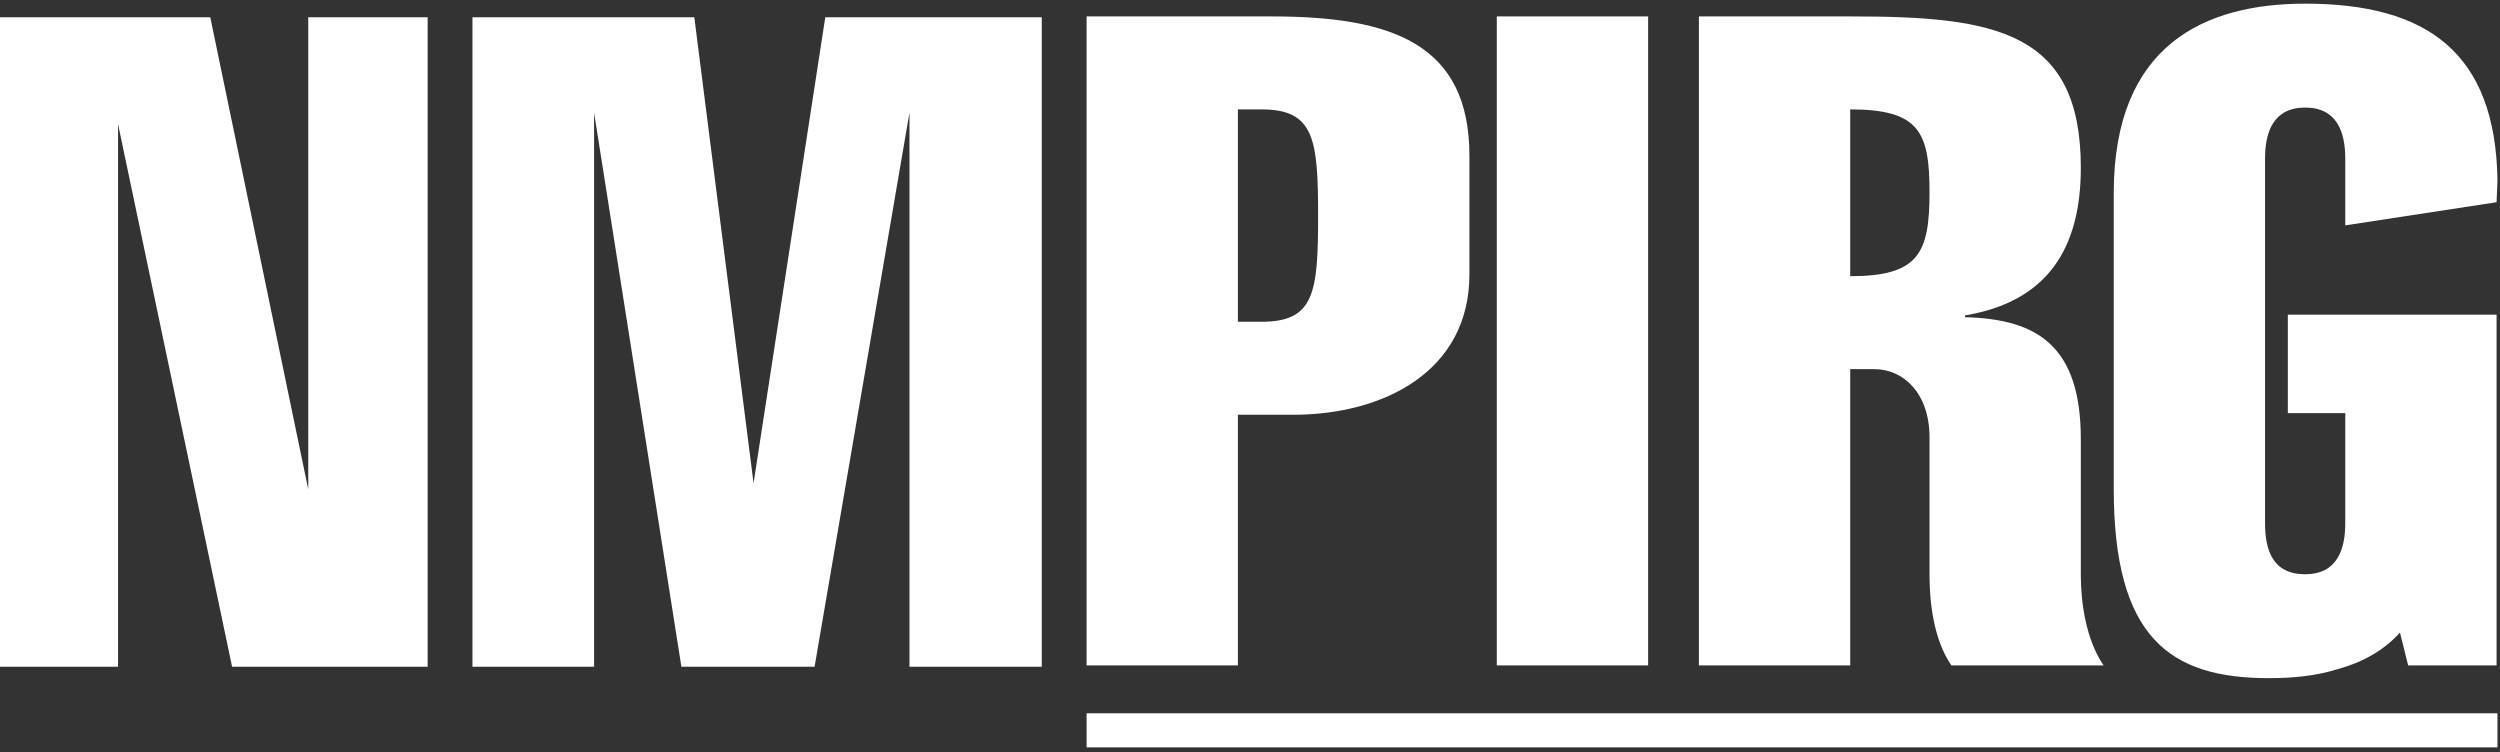
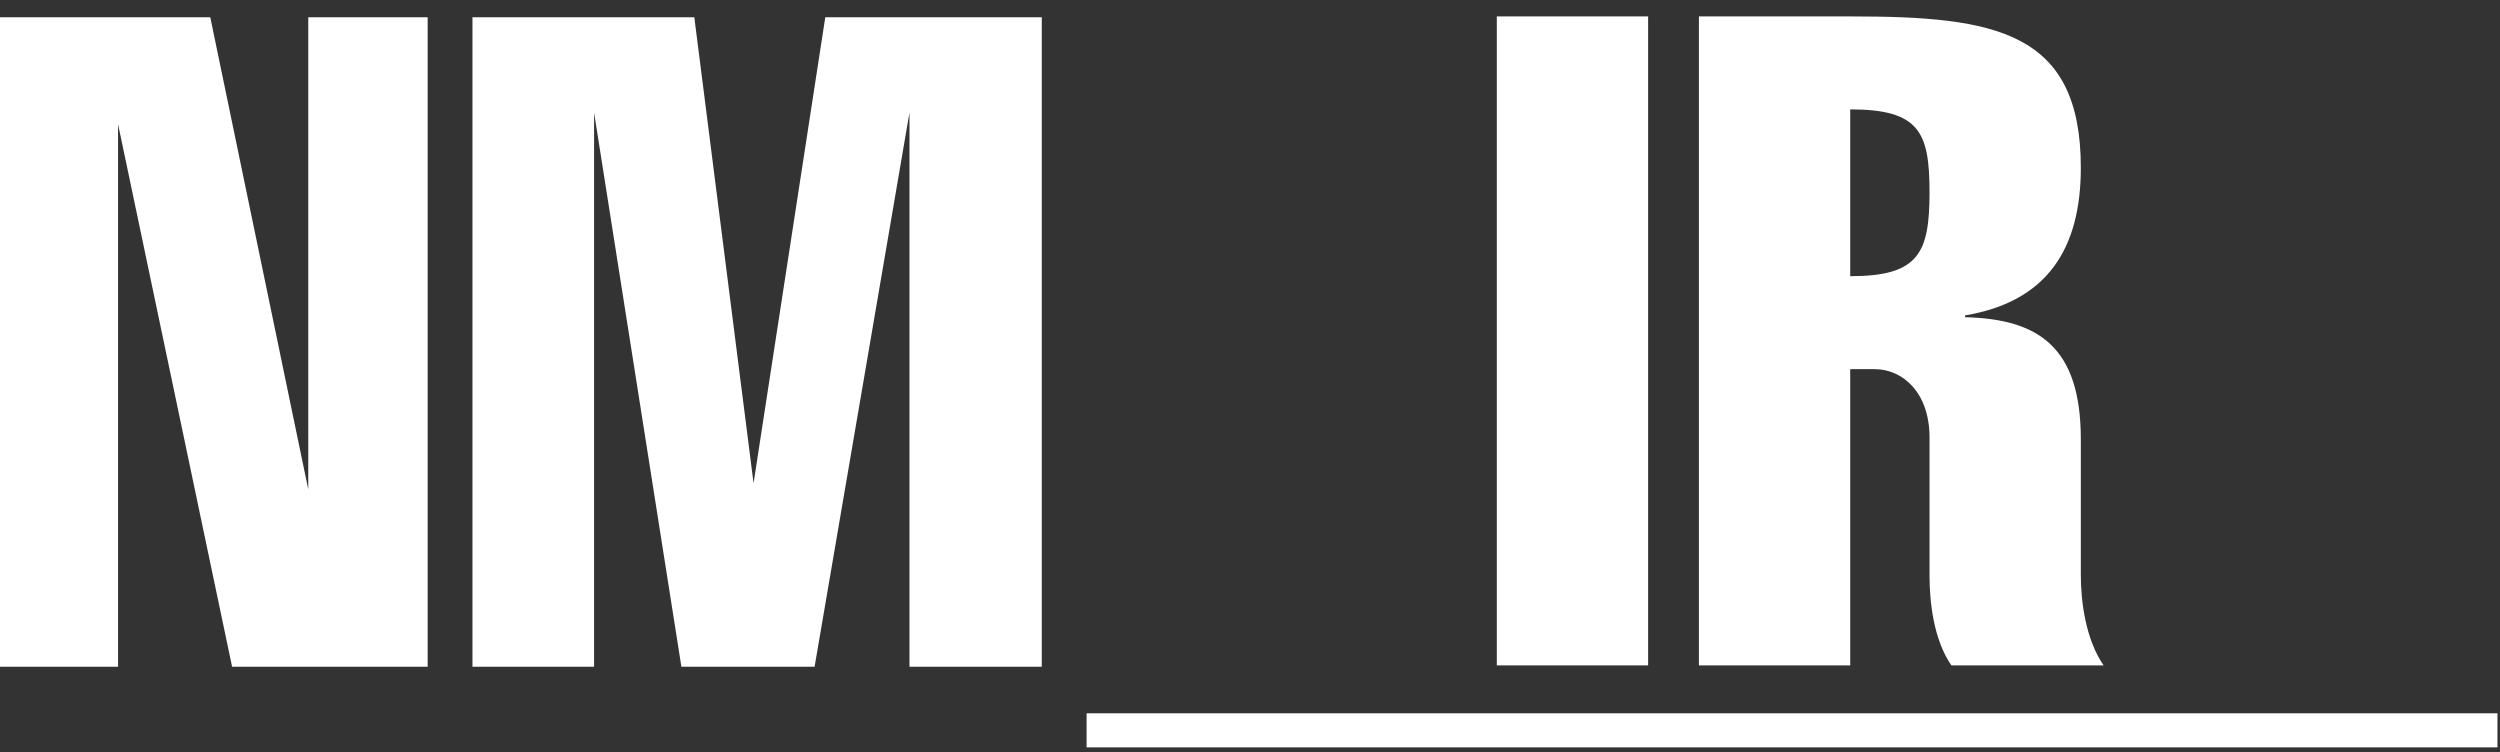
<svg xmlns="http://www.w3.org/2000/svg" width="422px" height="127px" viewBox="0 0 422 127" version="1.1">
  <rect x="0" y="0" width="422" height="127" fill="#333333" stroke="none" />
  <title>logo-pirg-new-mexico</title>
  <g id="Page-1" stroke="none" stroke-width="1" fill="none" fill-rule="evenodd">
    <g id="logo-pirg-new-mexico" transform="translate(0, 0.617)" fill="#FFFFFF">
-       <path d="M248.037,45.696 L248.037,25.695 C248.037,6.77 234.959,2.155 214.65,2.155 L183.416,2.155 L183.416,111.702 L208.957,111.702 L208.957,69.391 L218.342,69.391 C233.42,69.391 248.037,62.159 248.037,45.696 Z M222.496,35.849 C222.496,48.773 221.881,53.697 212.957,53.697 L208.957,53.697 L208.957,17.848 L212.957,17.848 C221.881,17.848 222.496,22.925 222.496,35.849 L222.496,35.849 Z" id="Fill-1" />
      <polygon id="Fill-2" points="252.661 111.702 278.202 111.702 278.202 2.154 252.661 2.154" />
      <path d="M355.09,111.702 C352.013,107.24 351.243,100.778 351.243,96.47 L351.243,73.545 C351.243,57.851 344.012,53.235 331.703,52.928 L331.703,52.62 C345.55,50.312 351.243,41.388 351.243,27.695 C351.243,4.616 336.781,2.155 312.471,2.155 L286.776,2.155 L286.776,111.702 L312.317,111.702 L312.317,61.697 L316.471,61.697 C321.087,61.697 325.703,65.544 325.703,73.237 L325.703,96.47 C325.703,100.778 326.318,107.24 329.395,111.702 L355.09,111.702 Z M325.703,31.849 C325.703,42.157 323.856,46.004 312.317,46.004 L312.317,17.848 C324.01,17.848 325.703,21.694 325.703,31.849 L325.703,31.849 Z" id="Fill-3" />
-       <path d="M406.496,111.702 L421.421,111.702 L421.421,52.502 L386.187,52.502 L386.187,69.119 L395.88,69.119 L395.88,87.7 C395.88,92.162 394.495,96.316 389.11,96.316 C383.571,96.316 382.34,92.162 382.34,87.7 L382.34,26.156 C382.34,21.694 383.725,17.54 389.11,17.54 C394.495,17.54 395.88,21.694 395.88,26.156 L395.88,37.424 L421.421,33.517 L421.574,29.849 C421.267,8.309 409.727,-1.42108547e-14 389.11,-1.42108547e-14 C372.186,-1.42108547e-14 356.8,6.924 356.8,32.003 L356.8,81.853 C356.8,106.932 366.185,113.856 382.956,113.856 C386.648,113.856 390.803,113.548 394.649,112.317 C398.649,111.24 402.342,109.24 405.112,106.163 L406.496,111.702" id="Fill-4" />
      <polygon id="Fill-5" points="183.418 125.539 421.572 125.539 421.572 119.786 183.418 119.786" />
      <polyline id="Fill-6" points="0 111.929 19.927 111.929 19.927 20.341 39.177 111.929 72.188 111.929 72.188 2.294 52.035 2.294 52.035 82.001 35.493 2.294 0 2.294 0 111.929" />
      <polyline id="Fill-7" points="79.752 111.929 100.281 111.929 100.281 18.386 115.019 111.929 137.502 111.929 153.519 18.386 153.519 111.929 175.852 111.929 175.852 2.294 139.307 2.294 127.201 80.948 117.2 2.294 79.752 2.294 79.752 111.929" />
    </g>
  </g>
</svg>